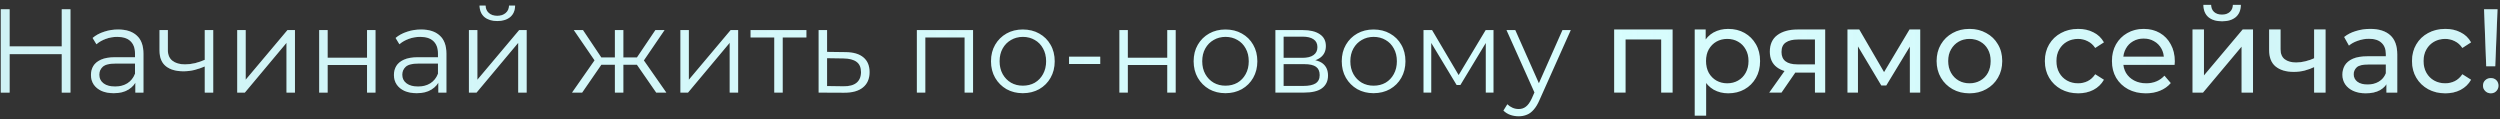
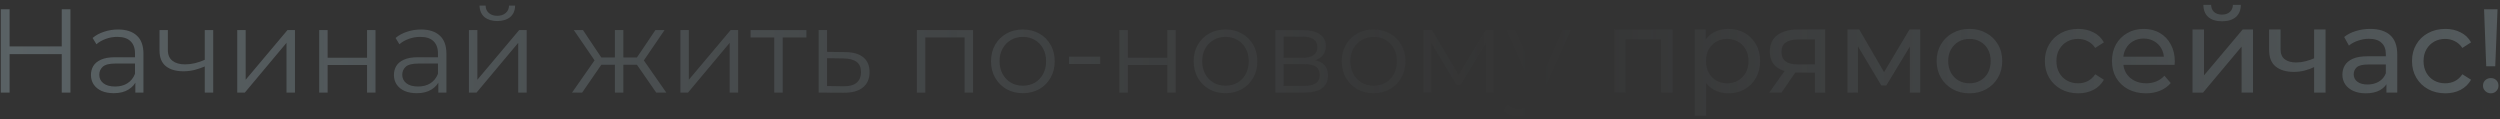
<svg xmlns="http://www.w3.org/2000/svg" width="378" height="18" viewBox="0 0 378 18" fill="none">
  <rect x="0" y="0" width="378" height="18" fill="#333333" stroke="none" />
-   <path d="M9.337 1.4H10.651V14H9.337V1.4ZM1.453 14H0.121V1.4H1.453V14ZM9.463 8.186H1.309V7.016H9.463V8.186ZM20.466 14V11.912L20.412 11.57V8.078C20.412 7.274 20.184 6.656 19.728 6.224C19.284 5.792 18.618 5.576 17.73 5.576C17.118 5.576 16.536 5.678 15.984 5.882C15.432 6.086 14.964 6.356 14.58 6.692L14.004 5.738C14.484 5.33 15.06 5.018 15.732 4.802C16.404 4.574 17.112 4.46 17.856 4.46C19.08 4.46 20.022 4.766 20.682 5.378C21.354 5.978 21.69 6.896 21.69 8.132V14H20.466ZM17.208 14.09C16.5 14.09 15.882 13.976 15.354 13.748C14.838 13.508 14.442 13.184 14.166 12.776C13.89 12.356 13.752 11.876 13.752 11.336C13.752 10.844 13.866 10.4 14.094 10.004C14.334 9.596 14.718 9.272 15.246 9.032C15.786 8.78 16.506 8.654 17.406 8.654H20.664V9.608H17.442C16.53 9.608 15.894 9.77 15.534 10.094C15.186 10.418 15.012 10.82 15.012 11.3C15.012 11.84 15.222 12.272 15.642 12.596C16.062 12.92 16.65 13.082 17.406 13.082C18.126 13.082 18.744 12.92 19.26 12.596C19.788 12.26 20.172 11.78 20.412 11.156L20.7 12.038C20.46 12.662 20.04 13.16 19.44 13.532C18.852 13.904 18.108 14.09 17.208 14.09ZM31.068 10.004C30.516 10.244 29.958 10.436 29.394 10.58C28.842 10.712 28.29 10.778 27.738 10.778C26.622 10.778 25.74 10.526 25.092 10.022C24.444 9.506 24.12 8.714 24.12 7.646V4.55H25.38V7.574C25.38 8.294 25.614 8.834 26.082 9.194C26.55 9.554 27.18 9.734 27.972 9.734C28.452 9.734 28.956 9.674 29.484 9.554C30.012 9.422 30.546 9.236 31.086 8.996L31.068 10.004ZM30.96 14V4.55H32.238V14H30.96ZM35.868 14V4.55H37.146V12.056L43.464 4.55H44.598V14H43.32V6.476L37.02 14H35.868ZM48.26 14V4.55H49.538V8.726H55.496V4.55H56.774V14H55.496V9.824H49.538V14H48.26ZM66.275 14V11.912L66.221 11.57V8.078C66.221 7.274 65.993 6.656 65.537 6.224C65.093 5.792 64.427 5.576 63.539 5.576C62.927 5.576 62.345 5.678 61.793 5.882C61.241 6.086 60.773 6.356 60.389 6.692L59.813 5.738C60.293 5.33 60.869 5.018 61.541 4.802C62.213 4.574 62.921 4.46 63.665 4.46C64.889 4.46 65.831 4.766 66.491 5.378C67.163 5.978 67.499 6.896 67.499 8.132V14H66.275ZM63.017 14.09C62.309 14.09 61.691 13.976 61.163 13.748C60.647 13.508 60.251 13.184 59.975 12.776C59.699 12.356 59.561 11.876 59.561 11.336C59.561 10.844 59.675 10.4 59.903 10.004C60.143 9.596 60.527 9.272 61.055 9.032C61.595 8.78 62.315 8.654 63.215 8.654H66.473V9.608H63.251C62.339 9.608 61.703 9.77 61.343 10.094C60.995 10.418 60.821 10.82 60.821 11.3C60.821 11.84 61.031 12.272 61.451 12.596C61.871 12.92 62.459 13.082 63.215 13.082C63.935 13.082 64.553 12.92 65.069 12.596C65.597 12.26 65.981 11.78 66.221 11.156L66.509 12.038C66.269 12.662 65.849 13.16 65.249 13.532C64.661 13.904 63.917 14.09 63.017 14.09ZM70.901 14V4.55H72.179V12.056L78.497 4.55H79.631V14H78.353V6.476L72.053 14H70.901ZM75.185 3.182C74.393 3.182 73.751 2.984 73.259 2.588C72.779 2.18 72.527 1.598 72.503 0.842H73.421C73.433 1.322 73.601 1.7 73.925 1.976C74.249 2.252 74.669 2.39 75.185 2.39C75.701 2.39 76.121 2.252 76.445 1.976C76.781 1.7 76.955 1.322 76.967 0.842H77.885C77.873 1.598 77.621 2.18 77.129 2.588C76.637 2.984 75.989 3.182 75.185 3.182ZM99.219 14L95.978 9.32L97.04 8.69L100.749 14H99.219ZM93.855 9.788V8.69H96.843V9.788H93.855ZM97.166 9.41L95.942 9.23L99.093 4.55H100.479L97.166 9.41ZM88.022 14H86.493L90.201 8.69L91.245 9.32L88.022 14ZM94.251 14H92.972V4.55H94.251V14ZM93.368 9.788H90.398V8.69H93.368V9.788ZM90.093 9.41L86.763 4.55H88.148L91.281 9.23L90.093 9.41ZM102.876 14V4.55H104.154V12.056L110.472 4.55H111.606V14H110.328V6.476L104.028 14H102.876ZM117.068 14V5.324L117.392 5.666H113.486V4.55H121.928V5.666H118.022L118.346 5.324V14H117.068ZM127.844 7.88C129.032 7.892 129.932 8.156 130.544 8.672C131.168 9.188 131.48 9.932 131.48 10.904C131.48 11.912 131.144 12.686 130.472 13.226C129.812 13.766 128.852 14.03 127.592 14.018L123.776 14V4.55H125.054V7.844L127.844 7.88ZM127.52 13.046C128.396 13.058 129.056 12.884 129.5 12.524C129.956 12.152 130.184 11.612 130.184 10.904C130.184 10.196 129.962 9.68 129.518 9.356C129.074 9.02 128.408 8.846 127.52 8.834L125.054 8.798V13.01L127.52 13.046ZM138.63 14V4.55H147.126V14H145.848V5.324L146.172 5.666H139.584L139.908 5.324V14H138.63ZM154.646 14.09C153.734 14.09 152.912 13.886 152.18 13.478C151.46 13.058 150.89 12.488 150.47 11.768C150.05 11.036 149.84 10.202 149.84 9.266C149.84 8.318 150.05 7.484 150.47 6.764C150.89 6.044 151.46 5.48 152.18 5.072C152.9 4.664 153.722 4.46 154.646 4.46C155.582 4.46 156.41 4.664 157.13 5.072C157.862 5.48 158.432 6.044 158.84 6.764C159.26 7.484 159.47 8.318 159.47 9.266C159.47 10.202 159.26 11.036 158.84 11.768C158.432 12.488 157.862 13.058 157.13 13.478C156.398 13.886 155.57 14.09 154.646 14.09ZM154.646 12.956C155.33 12.956 155.936 12.806 156.464 12.506C156.992 12.194 157.406 11.762 157.706 11.21C158.018 10.646 158.174 9.998 158.174 9.266C158.174 8.522 158.018 7.874 157.706 7.322C157.406 6.77 156.992 6.344 156.464 6.044C155.936 5.732 155.336 5.576 154.664 5.576C153.992 5.576 153.392 5.732 152.864 6.044C152.336 6.344 151.916 6.77 151.604 7.322C151.292 7.874 151.136 8.522 151.136 9.266C151.136 9.998 151.292 10.646 151.604 11.21C151.916 11.762 152.336 12.194 152.864 12.506C153.392 12.806 153.986 12.956 154.646 12.956ZM161.64 9.68V8.564H166.356V9.68H161.64ZM169.251 14V4.55H170.529V8.726H176.487V4.55H177.765V14H176.487V9.824H170.529V14H169.251ZM185.285 14.09C184.373 14.09 183.551 13.886 182.819 13.478C182.099 13.058 181.529 12.488 181.109 11.768C180.689 11.036 180.479 10.202 180.479 9.266C180.479 8.318 180.689 7.484 181.109 6.764C181.529 6.044 182.099 5.48 182.819 5.072C183.539 4.664 184.361 4.46 185.285 4.46C186.221 4.46 187.049 4.664 187.769 5.072C188.501 5.48 189.071 6.044 189.479 6.764C189.899 7.484 190.109 8.318 190.109 9.266C190.109 10.202 189.899 11.036 189.479 11.768C189.071 12.488 188.501 13.058 187.769 13.478C187.037 13.886 186.209 14.09 185.285 14.09ZM185.285 12.956C185.969 12.956 186.575 12.806 187.103 12.506C187.631 12.194 188.045 11.762 188.345 11.21C188.657 10.646 188.813 9.998 188.813 9.266C188.813 8.522 188.657 7.874 188.345 7.322C188.045 6.77 187.631 6.344 187.103 6.044C186.575 5.732 185.975 5.576 185.303 5.576C184.631 5.576 184.031 5.732 183.503 6.044C182.975 6.344 182.555 6.77 182.243 7.322C181.931 7.874 181.775 8.522 181.775 9.266C181.775 9.998 181.931 10.646 182.243 11.21C182.555 11.762 182.975 12.194 183.503 12.506C184.031 12.806 184.625 12.956 185.285 12.956ZM192.84 14V4.55H197.016C198.084 4.55 198.924 4.754 199.536 5.162C200.16 5.57 200.472 6.17 200.472 6.962C200.472 7.73 200.178 8.324 199.59 8.744C199.002 9.152 198.228 9.356 197.268 9.356L197.52 8.978C198.648 8.978 199.476 9.188 200.004 9.608C200.532 10.028 200.796 10.634 200.796 11.426C200.796 12.242 200.496 12.878 199.896 13.334C199.308 13.778 198.39 14 197.142 14H192.84ZM194.082 12.992H197.088C197.892 12.992 198.498 12.866 198.906 12.614C199.326 12.35 199.536 11.93 199.536 11.354C199.536 10.778 199.35 10.358 198.978 10.094C198.606 9.83 198.018 9.698 197.214 9.698H194.082V12.992ZM194.082 8.744H196.926C197.658 8.744 198.216 8.606 198.6 8.33C198.996 8.054 199.194 7.652 199.194 7.124C199.194 6.596 198.996 6.2 198.6 5.936C198.216 5.672 197.658 5.54 196.926 5.54H194.082V8.744ZM207.68 14.09C206.768 14.09 205.946 13.886 205.214 13.478C204.494 13.058 203.924 12.488 203.504 11.768C203.084 11.036 202.874 10.202 202.874 9.266C202.874 8.318 203.084 7.484 203.504 6.764C203.924 6.044 204.494 5.48 205.214 5.072C205.934 4.664 206.756 4.46 207.68 4.46C208.616 4.46 209.444 4.664 210.164 5.072C210.896 5.48 211.466 6.044 211.874 6.764C212.294 7.484 212.504 8.318 212.504 9.266C212.504 10.202 212.294 11.036 211.874 11.768C211.466 12.488 210.896 13.058 210.164 13.478C209.432 13.886 208.604 14.09 207.68 14.09ZM207.68 12.956C208.364 12.956 208.97 12.806 209.498 12.506C210.026 12.194 210.44 11.762 210.74 11.21C211.052 10.646 211.208 9.998 211.208 9.266C211.208 8.522 211.052 7.874 210.74 7.322C210.44 6.77 210.026 6.344 209.498 6.044C208.97 5.732 208.37 5.576 207.698 5.576C207.026 5.576 206.426 5.732 205.898 6.044C205.37 6.344 204.95 6.77 204.638 7.322C204.326 7.874 204.17 8.522 204.17 9.266C204.17 9.998 204.326 10.646 204.638 11.21C204.95 11.762 205.37 12.194 205.898 12.506C206.426 12.806 207.02 12.956 207.68 12.956ZM215.235 14V4.55H216.531L220.815 11.804H220.275L224.631 4.55H225.819V14H224.649V6.008L224.883 6.116L220.815 12.848H220.239L216.135 6.044L216.405 5.99V14H215.235ZM229.618 17.582C229.174 17.582 228.748 17.51 228.34 17.366C227.944 17.222 227.602 17.006 227.314 16.718L227.908 15.764C228.148 15.992 228.406 16.166 228.682 16.286C228.97 16.418 229.288 16.484 229.636 16.484C230.056 16.484 230.416 16.364 230.716 16.124C231.028 15.896 231.322 15.488 231.598 14.9L232.21 13.514L232.354 13.316L236.242 4.55H237.502L232.768 15.134C232.504 15.746 232.21 16.232 231.886 16.592C231.574 16.952 231.232 17.204 230.86 17.348C230.488 17.504 230.074 17.582 229.618 17.582ZM232.138 14.27L227.782 4.55H229.114L232.966 13.226L232.138 14.27ZM244.06 14V4.46H252.898V14H251.17V5.54L251.584 5.972H245.374L245.788 5.54V14H244.06ZM261.299 14.108C260.507 14.108 259.781 13.928 259.121 13.568C258.473 13.196 257.951 12.65 257.555 11.93C257.171 11.21 256.979 10.31 256.979 9.23C256.979 8.15 257.165 7.25 257.537 6.53C257.921 5.81 258.437 5.27 259.085 4.91C259.745 4.55 260.483 4.37 261.299 4.37C262.235 4.37 263.063 4.574 263.783 4.982C264.503 5.39 265.073 5.96 265.493 6.692C265.913 7.412 266.123 8.258 266.123 9.23C266.123 10.202 265.913 11.054 265.493 11.786C265.073 12.518 264.503 13.088 263.783 13.496C263.063 13.904 262.235 14.108 261.299 14.108ZM256.241 17.492V4.46H257.897V7.034L257.789 9.248L257.969 11.462V17.492H256.241ZM261.155 12.596C261.767 12.596 262.313 12.458 262.793 12.182C263.285 11.906 263.669 11.516 263.945 11.012C264.233 10.496 264.377 9.902 264.377 9.23C264.377 8.546 264.233 7.958 263.945 7.466C263.669 6.962 263.285 6.572 262.793 6.296C262.313 6.02 261.767 5.882 261.155 5.882C260.555 5.882 260.009 6.02 259.517 6.296C259.037 6.572 258.653 6.962 258.365 7.466C258.089 7.958 257.951 8.546 257.951 9.23C257.951 9.902 258.089 10.496 258.365 11.012C258.653 11.516 259.037 11.906 259.517 12.182C260.009 12.458 260.555 12.596 261.155 12.596ZM274.42 14V10.652L274.69 10.976H271.648C270.376 10.976 269.38 10.706 268.66 10.166C267.952 9.626 267.598 8.84 267.598 7.808C267.598 6.704 267.976 5.87 268.732 5.306C269.5 4.742 270.52 4.46 271.792 4.46H275.968V14H274.42ZM267.508 14L270.1 10.346H271.882L269.362 14H267.508ZM274.42 10.112V5.486L274.69 5.972H271.846C271.054 5.972 270.442 6.122 270.01 6.422C269.578 6.71 269.362 7.19 269.362 7.862C269.362 9.11 270.166 9.734 271.774 9.734H274.69L274.42 10.112ZM279.339 14V4.46H281.121L285.225 11.516H284.505L288.717 4.46H290.337V14H288.771V6.404L289.059 6.566L285.207 12.92H284.451L280.581 6.44L280.923 6.368V14H279.339ZM297.786 14.108C296.826 14.108 295.974 13.898 295.23 13.478C294.486 13.058 293.898 12.482 293.466 11.75C293.034 11.006 292.818 10.166 292.818 9.23C292.818 8.282 293.034 7.442 293.466 6.71C293.898 5.978 294.486 5.408 295.23 5C295.974 4.58 296.826 4.37 297.786 4.37C298.734 4.37 299.58 4.58 300.324 5C301.08 5.408 301.668 5.978 302.088 6.71C302.52 7.43 302.736 8.27 302.736 9.23C302.736 10.178 302.52 11.018 302.088 11.75C301.668 12.482 301.08 13.058 300.324 13.478C299.58 13.898 298.734 14.108 297.786 14.108ZM297.786 12.596C298.398 12.596 298.944 12.458 299.424 12.182C299.916 11.906 300.3 11.516 300.576 11.012C300.852 10.496 300.99 9.902 300.99 9.23C300.99 8.546 300.852 7.958 300.576 7.466C300.3 6.962 299.916 6.572 299.424 6.296C298.944 6.02 298.398 5.882 297.786 5.882C297.174 5.882 296.628 6.02 296.148 6.296C295.668 6.572 295.284 6.962 294.996 7.466C294.708 7.958 294.564 8.546 294.564 9.23C294.564 9.902 294.708 10.496 294.996 11.012C295.284 11.516 295.668 11.906 296.148 12.182C296.628 12.458 297.174 12.596 297.786 12.596ZM314.224 14.108C313.252 14.108 312.382 13.898 311.614 13.478C310.858 13.058 310.264 12.482 309.832 11.75C309.4 11.018 309.184 10.178 309.184 9.23C309.184 8.282 309.4 7.442 309.832 6.71C310.264 5.978 310.858 5.408 311.614 5C312.382 4.58 313.252 4.37 314.224 4.37C315.088 4.37 315.856 4.544 316.528 4.892C317.212 5.228 317.74 5.732 318.112 6.404L316.798 7.25C316.486 6.782 316.102 6.44 315.646 6.224C315.202 5.996 314.722 5.882 314.206 5.882C313.582 5.882 313.024 6.02 312.532 6.296C312.04 6.572 311.65 6.962 311.362 7.466C311.074 7.958 310.93 8.546 310.93 9.23C310.93 9.914 311.074 10.508 311.362 11.012C311.65 11.516 312.04 11.906 312.532 12.182C313.024 12.458 313.582 12.596 314.206 12.596C314.722 12.596 315.202 12.488 315.646 12.272C316.102 12.044 316.486 11.696 316.798 11.228L318.112 12.056C317.74 12.716 317.212 13.226 316.528 13.586C315.856 13.934 315.088 14.108 314.224 14.108ZM324.456 14.108C323.436 14.108 322.536 13.898 321.756 13.478C320.988 13.058 320.388 12.482 319.956 11.75C319.536 11.018 319.326 10.178 319.326 9.23C319.326 8.282 319.53 7.442 319.938 6.71C320.358 5.978 320.928 5.408 321.648 5C322.38 4.58 323.202 4.37 324.114 4.37C325.038 4.37 325.854 4.574 326.562 4.982C327.27 5.39 327.822 5.966 328.218 6.71C328.626 7.442 328.83 8.3 328.83 9.284C328.83 9.356 328.824 9.44 328.812 9.536C328.812 9.632 328.806 9.722 328.794 9.806H320.676V8.564H327.894L327.192 8.996C327.204 8.384 327.078 7.838 326.814 7.358C326.55 6.878 326.184 6.506 325.716 6.242C325.26 5.966 324.726 5.828 324.114 5.828C323.514 5.828 322.98 5.966 322.512 6.242C322.044 6.506 321.678 6.884 321.414 7.376C321.15 7.856 321.018 8.408 321.018 9.032V9.32C321.018 9.956 321.162 10.526 321.45 11.03C321.75 11.522 322.164 11.906 322.692 12.182C323.22 12.458 323.826 12.596 324.51 12.596C325.074 12.596 325.584 12.5 326.04 12.308C326.508 12.116 326.916 11.828 327.264 11.444L328.218 12.56C327.786 13.064 327.246 13.448 326.598 13.712C325.962 13.976 325.248 14.108 324.456 14.108ZM331.511 14V4.46H333.239V11.408L339.089 4.46H340.655V14H338.927V7.052L333.095 14H331.511ZM335.975 3.218C335.099 3.218 334.409 3.008 333.905 2.588C333.413 2.156 333.161 1.538 333.149 0.734H334.319C334.331 1.19 334.481 1.55 334.769 1.814C335.069 2.078 335.465 2.21 335.957 2.21C336.449 2.21 336.845 2.078 337.145 1.814C337.445 1.55 337.601 1.19 337.613 0.734H338.819C338.807 1.538 338.549 2.156 338.045 2.588C337.541 3.008 336.851 3.218 335.975 3.218ZM350.021 10.094C349.517 10.334 348.995 10.526 348.455 10.67C347.927 10.802 347.381 10.868 346.817 10.868C345.665 10.868 344.753 10.598 344.081 10.058C343.421 9.518 343.091 8.684 343.091 7.556V4.46H344.819V7.448C344.819 8.132 345.029 8.636 345.449 8.96C345.881 9.284 346.457 9.446 347.177 9.446C347.633 9.446 348.101 9.386 348.581 9.266C349.073 9.146 349.553 8.978 350.021 8.762V10.094ZM349.895 14V4.46H351.623V14H349.895ZM360.828 14V11.984L360.738 11.606V8.168C360.738 7.436 360.522 6.872 360.09 6.476C359.67 6.068 359.034 5.864 358.182 5.864C357.618 5.864 357.066 5.96 356.526 6.152C355.986 6.332 355.53 6.578 355.158 6.89L354.438 5.594C354.93 5.198 355.518 4.898 356.202 4.694C356.898 4.478 357.624 4.37 358.38 4.37C359.688 4.37 360.696 4.688 361.404 5.324C362.112 5.96 362.466 6.932 362.466 8.24V14H360.828ZM357.696 14.108C356.988 14.108 356.364 13.988 355.824 13.748C355.296 13.508 354.888 13.178 354.6 12.758C354.312 12.326 354.168 11.84 354.168 11.3C354.168 10.784 354.288 10.316 354.528 9.896C354.78 9.476 355.182 9.14 355.734 8.888C356.298 8.636 357.054 8.51 358.002 8.51H361.026V9.752H358.074C357.21 9.752 356.628 9.896 356.328 10.184C356.028 10.472 355.878 10.82 355.878 11.228C355.878 11.696 356.064 12.074 356.436 12.362C356.808 12.638 357.324 12.776 357.984 12.776C358.632 12.776 359.196 12.632 359.676 12.344C360.168 12.056 360.522 11.636 360.738 11.084L361.08 12.272C360.852 12.836 360.45 13.286 359.874 13.622C359.298 13.946 358.572 14.108 357.696 14.108ZM369.735 14.108C368.763 14.108 367.893 13.898 367.125 13.478C366.369 13.058 365.775 12.482 365.343 11.75C364.911 11.018 364.695 10.178 364.695 9.23C364.695 8.282 364.911 7.442 365.343 6.71C365.775 5.978 366.369 5.408 367.125 5C367.893 4.58 368.763 4.37 369.735 4.37C370.599 4.37 371.367 4.544 372.039 4.892C372.723 5.228 373.251 5.732 373.623 6.404L372.309 7.25C371.997 6.782 371.613 6.44 371.157 6.224C370.713 5.996 370.233 5.882 369.717 5.882C369.093 5.882 368.535 6.02 368.043 6.296C367.551 6.572 367.161 6.962 366.873 7.466C366.585 7.958 366.441 8.546 366.441 9.23C366.441 9.914 366.585 10.508 366.873 11.012C367.161 11.516 367.551 11.906 368.043 12.182C368.535 12.458 369.093 12.596 369.717 12.596C370.233 12.596 370.713 12.488 371.157 12.272C371.613 12.044 371.997 11.696 372.309 11.228L373.623 12.056C373.251 12.716 372.723 13.226 372.039 13.586C371.367 13.934 370.599 14.108 369.735 14.108ZM375.915 10.022L375.591 1.4H377.625L377.283 10.022H375.915ZM376.617 14.108C376.281 14.108 375.999 13.994 375.771 13.766C375.543 13.538 375.429 13.268 375.429 12.956C375.429 12.62 375.543 12.344 375.771 12.128C375.999 11.912 376.281 11.804 376.617 11.804C376.953 11.804 377.229 11.912 377.445 12.128C377.661 12.344 377.769 12.62 377.769 12.956C377.769 13.268 377.661 13.538 377.445 13.766C377.229 13.994 376.953 14.108 376.617 14.108Z" fill="#D8FEFE" />
  <path d="M9.337 1.4H10.651V14H9.337V1.4ZM1.453 14H0.121V1.4H1.453V14ZM9.463 8.186H1.309V7.016H9.463V8.186ZM20.466 14V11.912L20.412 11.57V8.078C20.412 7.274 20.184 6.656 19.728 6.224C19.284 5.792 18.618 5.576 17.73 5.576C17.118 5.576 16.536 5.678 15.984 5.882C15.432 6.086 14.964 6.356 14.58 6.692L14.004 5.738C14.484 5.33 15.06 5.018 15.732 4.802C16.404 4.574 17.112 4.46 17.856 4.46C19.08 4.46 20.022 4.766 20.682 5.378C21.354 5.978 21.69 6.896 21.69 8.132V14H20.466ZM17.208 14.09C16.5 14.09 15.882 13.976 15.354 13.748C14.838 13.508 14.442 13.184 14.166 12.776C13.89 12.356 13.752 11.876 13.752 11.336C13.752 10.844 13.866 10.4 14.094 10.004C14.334 9.596 14.718 9.272 15.246 9.032C15.786 8.78 16.506 8.654 17.406 8.654H20.664V9.608H17.442C16.53 9.608 15.894 9.77 15.534 10.094C15.186 10.418 15.012 10.82 15.012 11.3C15.012 11.84 15.222 12.272 15.642 12.596C16.062 12.92 16.65 13.082 17.406 13.082C18.126 13.082 18.744 12.92 19.26 12.596C19.788 12.26 20.172 11.78 20.412 11.156L20.7 12.038C20.46 12.662 20.04 13.16 19.44 13.532C18.852 13.904 18.108 14.09 17.208 14.09ZM31.068 10.004C30.516 10.244 29.958 10.436 29.394 10.58C28.842 10.712 28.29 10.778 27.738 10.778C26.622 10.778 25.74 10.526 25.092 10.022C24.444 9.506 24.12 8.714 24.12 7.646V4.55H25.38V7.574C25.38 8.294 25.614 8.834 26.082 9.194C26.55 9.554 27.18 9.734 27.972 9.734C28.452 9.734 28.956 9.674 29.484 9.554C30.012 9.422 30.546 9.236 31.086 8.996L31.068 10.004ZM30.96 14V4.55H32.238V14H30.96ZM35.868 14V4.55H37.146V12.056L43.464 4.55H44.598V14H43.32V6.476L37.02 14H35.868ZM48.26 14V4.55H49.538V8.726H55.496V4.55H56.774V14H55.496V9.824H49.538V14H48.26ZM66.275 14V11.912L66.221 11.57V8.078C66.221 7.274 65.993 6.656 65.537 6.224C65.093 5.792 64.427 5.576 63.539 5.576C62.927 5.576 62.345 5.678 61.793 5.882C61.241 6.086 60.773 6.356 60.389 6.692L59.813 5.738C60.293 5.33 60.869 5.018 61.541 4.802C62.213 4.574 62.921 4.46 63.665 4.46C64.889 4.46 65.831 4.766 66.491 5.378C67.163 5.978 67.499 6.896 67.499 8.132V14H66.275ZM63.017 14.09C62.309 14.09 61.691 13.976 61.163 13.748C60.647 13.508 60.251 13.184 59.975 12.776C59.699 12.356 59.561 11.876 59.561 11.336C59.561 10.844 59.675 10.4 59.903 10.004C60.143 9.596 60.527 9.272 61.055 9.032C61.595 8.78 62.315 8.654 63.215 8.654H66.473V9.608H63.251C62.339 9.608 61.703 9.77 61.343 10.094C60.995 10.418 60.821 10.82 60.821 11.3C60.821 11.84 61.031 12.272 61.451 12.596C61.871 12.92 62.459 13.082 63.215 13.082C63.935 13.082 64.553 12.92 65.069 12.596C65.597 12.26 65.981 11.78 66.221 11.156L66.509 12.038C66.269 12.662 65.849 13.16 65.249 13.532C64.661 13.904 63.917 14.09 63.017 14.09ZM70.901 14V4.55H72.179V12.056L78.497 4.55H79.631V14H78.353V6.476L72.053 14H70.901ZM75.185 3.182C74.393 3.182 73.751 2.984 73.259 2.588C72.779 2.18 72.527 1.598 72.503 0.842H73.421C73.433 1.322 73.601 1.7 73.925 1.976C74.249 2.252 74.669 2.39 75.185 2.39C75.701 2.39 76.121 2.252 76.445 1.976C76.781 1.7 76.955 1.322 76.967 0.842H77.885C77.873 1.598 77.621 2.18 77.129 2.588C76.637 2.984 75.989 3.182 75.185 3.182ZM99.219 14L95.978 9.32L97.04 8.69L100.749 14H99.219ZM93.855 9.788V8.69H96.843V9.788H93.855ZM97.166 9.41L95.942 9.23L99.093 4.55H100.479L97.166 9.41ZM88.022 14H86.493L90.201 8.69L91.245 9.32L88.022 14ZM94.251 14H92.972V4.55H94.251V14ZM93.368 9.788H90.398V8.69H93.368V9.788ZM90.093 9.41L86.763 4.55H88.148L91.281 9.23L90.093 9.41ZM102.876 14V4.55H104.154V12.056L110.472 4.55H111.606V14H110.328V6.476L104.028 14H102.876ZM117.068 14V5.324L117.392 5.666H113.486V4.55H121.928V5.666H118.022L118.346 5.324V14H117.068ZM127.844 7.88C129.032 7.892 129.932 8.156 130.544 8.672C131.168 9.188 131.48 9.932 131.48 10.904C131.48 11.912 131.144 12.686 130.472 13.226C129.812 13.766 128.852 14.03 127.592 14.018L123.776 14V4.55H125.054V7.844L127.844 7.88ZM127.52 13.046C128.396 13.058 129.056 12.884 129.5 12.524C129.956 12.152 130.184 11.612 130.184 10.904C130.184 10.196 129.962 9.68 129.518 9.356C129.074 9.02 128.408 8.846 127.52 8.834L125.054 8.798V13.01L127.52 13.046ZM138.63 14V4.55H147.126V14H145.848V5.324L146.172 5.666H139.584L139.908 5.324V14H138.63ZM154.646 14.09C153.734 14.09 152.912 13.886 152.18 13.478C151.46 13.058 150.89 12.488 150.47 11.768C150.05 11.036 149.84 10.202 149.84 9.266C149.84 8.318 150.05 7.484 150.47 6.764C150.89 6.044 151.46 5.48 152.18 5.072C152.9 4.664 153.722 4.46 154.646 4.46C155.582 4.46 156.41 4.664 157.13 5.072C157.862 5.48 158.432 6.044 158.84 6.764C159.26 7.484 159.47 8.318 159.47 9.266C159.47 10.202 159.26 11.036 158.84 11.768C158.432 12.488 157.862 13.058 157.13 13.478C156.398 13.886 155.57 14.09 154.646 14.09ZM154.646 12.956C155.33 12.956 155.936 12.806 156.464 12.506C156.992 12.194 157.406 11.762 157.706 11.21C158.018 10.646 158.174 9.998 158.174 9.266C158.174 8.522 158.018 7.874 157.706 7.322C157.406 6.77 156.992 6.344 156.464 6.044C155.936 5.732 155.336 5.576 154.664 5.576C153.992 5.576 153.392 5.732 152.864 6.044C152.336 6.344 151.916 6.77 151.604 7.322C151.292 7.874 151.136 8.522 151.136 9.266C151.136 9.998 151.292 10.646 151.604 11.21C151.916 11.762 152.336 12.194 152.864 12.506C153.392 12.806 153.986 12.956 154.646 12.956ZM161.64 9.68V8.564H166.356V9.68H161.64ZM169.251 14V4.55H170.529V8.726H176.487V4.55H177.765V14H176.487V9.824H170.529V14H169.251ZM185.285 14.09C184.373 14.09 183.551 13.886 182.819 13.478C182.099 13.058 181.529 12.488 181.109 11.768C180.689 11.036 180.479 10.202 180.479 9.266C180.479 8.318 180.689 7.484 181.109 6.764C181.529 6.044 182.099 5.48 182.819 5.072C183.539 4.664 184.361 4.46 185.285 4.46C186.221 4.46 187.049 4.664 187.769 5.072C188.501 5.48 189.071 6.044 189.479 6.764C189.899 7.484 190.109 8.318 190.109 9.266C190.109 10.202 189.899 11.036 189.479 11.768C189.071 12.488 188.501 13.058 187.769 13.478C187.037 13.886 186.209 14.09 185.285 14.09ZM185.285 12.956C185.969 12.956 186.575 12.806 187.103 12.506C187.631 12.194 188.045 11.762 188.345 11.21C188.657 10.646 188.813 9.998 188.813 9.266C188.813 8.522 188.657 7.874 188.345 7.322C188.045 6.77 187.631 6.344 187.103 6.044C186.575 5.732 185.975 5.576 185.303 5.576C184.631 5.576 184.031 5.732 183.503 6.044C182.975 6.344 182.555 6.77 182.243 7.322C181.931 7.874 181.775 8.522 181.775 9.266C181.775 9.998 181.931 10.646 182.243 11.21C182.555 11.762 182.975 12.194 183.503 12.506C184.031 12.806 184.625 12.956 185.285 12.956ZM192.84 14V4.55H197.016C198.084 4.55 198.924 4.754 199.536 5.162C200.16 5.57 200.472 6.17 200.472 6.962C200.472 7.73 200.178 8.324 199.59 8.744C199.002 9.152 198.228 9.356 197.268 9.356L197.52 8.978C198.648 8.978 199.476 9.188 200.004 9.608C200.532 10.028 200.796 10.634 200.796 11.426C200.796 12.242 200.496 12.878 199.896 13.334C199.308 13.778 198.39 14 197.142 14H192.84ZM194.082 12.992H197.088C197.892 12.992 198.498 12.866 198.906 12.614C199.326 12.35 199.536 11.93 199.536 11.354C199.536 10.778 199.35 10.358 198.978 10.094C198.606 9.83 198.018 9.698 197.214 9.698H194.082V12.992ZM194.082 8.744H196.926C197.658 8.744 198.216 8.606 198.6 8.33C198.996 8.054 199.194 7.652 199.194 7.124C199.194 6.596 198.996 6.2 198.6 5.936C198.216 5.672 197.658 5.54 196.926 5.54H194.082V8.744ZM207.68 14.09C206.768 14.09 205.946 13.886 205.214 13.478C204.494 13.058 203.924 12.488 203.504 11.768C203.084 11.036 202.874 10.202 202.874 9.266C202.874 8.318 203.084 7.484 203.504 6.764C203.924 6.044 204.494 5.48 205.214 5.072C205.934 4.664 206.756 4.46 207.68 4.46C208.616 4.46 209.444 4.664 210.164 5.072C210.896 5.48 211.466 6.044 211.874 6.764C212.294 7.484 212.504 8.318 212.504 9.266C212.504 10.202 212.294 11.036 211.874 11.768C211.466 12.488 210.896 13.058 210.164 13.478C209.432 13.886 208.604 14.09 207.68 14.09ZM207.68 12.956C208.364 12.956 208.97 12.806 209.498 12.506C210.026 12.194 210.44 11.762 210.74 11.21C211.052 10.646 211.208 9.998 211.208 9.266C211.208 8.522 211.052 7.874 210.74 7.322C210.44 6.77 210.026 6.344 209.498 6.044C208.97 5.732 208.37 5.576 207.698 5.576C207.026 5.576 206.426 5.732 205.898 6.044C205.37 6.344 204.95 6.77 204.638 7.322C204.326 7.874 204.17 8.522 204.17 9.266C204.17 9.998 204.326 10.646 204.638 11.21C204.95 11.762 205.37 12.194 205.898 12.506C206.426 12.806 207.02 12.956 207.68 12.956ZM215.235 14V4.55H216.531L220.815 11.804H220.275L224.631 4.55H225.819V14H224.649V6.008L224.883 6.116L220.815 12.848H220.239L216.135 6.044L216.405 5.99V14H215.235ZM229.618 17.582C229.174 17.582 228.748 17.51 228.34 17.366C227.944 17.222 227.602 17.006 227.314 16.718L227.908 15.764C228.148 15.992 228.406 16.166 228.682 16.286C228.97 16.418 229.288 16.484 229.636 16.484C230.056 16.484 230.416 16.364 230.716 16.124C231.028 15.896 231.322 15.488 231.598 14.9L232.21 13.514L232.354 13.316L236.242 4.55H237.502L232.768 15.134C232.504 15.746 232.21 16.232 231.886 16.592C231.574 16.952 231.232 17.204 230.86 17.348C230.488 17.504 230.074 17.582 229.618 17.582ZM232.138 14.27L227.782 4.55H229.114L232.966 13.226L232.138 14.27ZM244.06 14V4.46H252.898V14H251.17V5.54L251.584 5.972H245.374L245.788 5.54V14H244.06ZM261.299 14.108C260.507 14.108 259.781 13.928 259.121 13.568C258.473 13.196 257.951 12.65 257.555 11.93C257.171 11.21 256.979 10.31 256.979 9.23C256.979 8.15 257.165 7.25 257.537 6.53C257.921 5.81 258.437 5.27 259.085 4.91C259.745 4.55 260.483 4.37 261.299 4.37C262.235 4.37 263.063 4.574 263.783 4.982C264.503 5.39 265.073 5.96 265.493 6.692C265.913 7.412 266.123 8.258 266.123 9.23C266.123 10.202 265.913 11.054 265.493 11.786C265.073 12.518 264.503 13.088 263.783 13.496C263.063 13.904 262.235 14.108 261.299 14.108ZM256.241 17.492V4.46H257.897V7.034L257.789 9.248L257.969 11.462V17.492H256.241ZM261.155 12.596C261.767 12.596 262.313 12.458 262.793 12.182C263.285 11.906 263.669 11.516 263.945 11.012C264.233 10.496 264.377 9.902 264.377 9.23C264.377 8.546 264.233 7.958 263.945 7.466C263.669 6.962 263.285 6.572 262.793 6.296C262.313 6.02 261.767 5.882 261.155 5.882C260.555 5.882 260.009 6.02 259.517 6.296C259.037 6.572 258.653 6.962 258.365 7.466C258.089 7.958 257.951 8.546 257.951 9.23C257.951 9.902 258.089 10.496 258.365 11.012C258.653 11.516 259.037 11.906 259.517 12.182C260.009 12.458 260.555 12.596 261.155 12.596ZM274.42 14V10.652L274.69 10.976H271.648C270.376 10.976 269.38 10.706 268.66 10.166C267.952 9.626 267.598 8.84 267.598 7.808C267.598 6.704 267.976 5.87 268.732 5.306C269.5 4.742 270.52 4.46 271.792 4.46H275.968V14H274.42ZM267.508 14L270.1 10.346H271.882L269.362 14H267.508ZM274.42 10.112V5.486L274.69 5.972H271.846C271.054 5.972 270.442 6.122 270.01 6.422C269.578 6.71 269.362 7.19 269.362 7.862C269.362 9.11 270.166 9.734 271.774 9.734H274.69L274.42 10.112ZM279.339 14V4.46H281.121L285.225 11.516H284.505L288.717 4.46H290.337V14H288.771V6.404L289.059 6.566L285.207 12.92H284.451L280.581 6.44L280.923 6.368V14H279.339ZM297.786 14.108C296.826 14.108 295.974 13.898 295.23 13.478C294.486 13.058 293.898 12.482 293.466 11.75C293.034 11.006 292.818 10.166 292.818 9.23C292.818 8.282 293.034 7.442 293.466 6.71C293.898 5.978 294.486 5.408 295.23 5C295.974 4.58 296.826 4.37 297.786 4.37C298.734 4.37 299.58 4.58 300.324 5C301.08 5.408 301.668 5.978 302.088 6.71C302.52 7.43 302.736 8.27 302.736 9.23C302.736 10.178 302.52 11.018 302.088 11.75C301.668 12.482 301.08 13.058 300.324 13.478C299.58 13.898 298.734 14.108 297.786 14.108ZM297.786 12.596C298.398 12.596 298.944 12.458 299.424 12.182C299.916 11.906 300.3 11.516 300.576 11.012C300.852 10.496 300.99 9.902 300.99 9.23C300.99 8.546 300.852 7.958 300.576 7.466C300.3 6.962 299.916 6.572 299.424 6.296C298.944 6.02 298.398 5.882 297.786 5.882C297.174 5.882 296.628 6.02 296.148 6.296C295.668 6.572 295.284 6.962 294.996 7.466C294.708 7.958 294.564 8.546 294.564 9.23C294.564 9.902 294.708 10.496 294.996 11.012C295.284 11.516 295.668 11.906 296.148 12.182C296.628 12.458 297.174 12.596 297.786 12.596ZM314.224 14.108C313.252 14.108 312.382 13.898 311.614 13.478C310.858 13.058 310.264 12.482 309.832 11.75C309.4 11.018 309.184 10.178 309.184 9.23C309.184 8.282 309.4 7.442 309.832 6.71C310.264 5.978 310.858 5.408 311.614 5C312.382 4.58 313.252 4.37 314.224 4.37C315.088 4.37 315.856 4.544 316.528 4.892C317.212 5.228 317.74 5.732 318.112 6.404L316.798 7.25C316.486 6.782 316.102 6.44 315.646 6.224C315.202 5.996 314.722 5.882 314.206 5.882C313.582 5.882 313.024 6.02 312.532 6.296C312.04 6.572 311.65 6.962 311.362 7.466C311.074 7.958 310.93 8.546 310.93 9.23C310.93 9.914 311.074 10.508 311.362 11.012C311.65 11.516 312.04 11.906 312.532 12.182C313.024 12.458 313.582 12.596 314.206 12.596C314.722 12.596 315.202 12.488 315.646 12.272C316.102 12.044 316.486 11.696 316.798 11.228L318.112 12.056C317.74 12.716 317.212 13.226 316.528 13.586C315.856 13.934 315.088 14.108 314.224 14.108ZM324.456 14.108C323.436 14.108 322.536 13.898 321.756 13.478C320.988 13.058 320.388 12.482 319.956 11.75C319.536 11.018 319.326 10.178 319.326 9.23C319.326 8.282 319.53 7.442 319.938 6.71C320.358 5.978 320.928 5.408 321.648 5C322.38 4.58 323.202 4.37 324.114 4.37C325.038 4.37 325.854 4.574 326.562 4.982C327.27 5.39 327.822 5.966 328.218 6.71C328.626 7.442 328.83 8.3 328.83 9.284C328.83 9.356 328.824 9.44 328.812 9.536C328.812 9.632 328.806 9.722 328.794 9.806H320.676V8.564H327.894L327.192 8.996C327.204 8.384 327.078 7.838 326.814 7.358C326.55 6.878 326.184 6.506 325.716 6.242C325.26 5.966 324.726 5.828 324.114 5.828C323.514 5.828 322.98 5.966 322.512 6.242C322.044 6.506 321.678 6.884 321.414 7.376C321.15 7.856 321.018 8.408 321.018 9.032V9.32C321.018 9.956 321.162 10.526 321.45 11.03C321.75 11.522 322.164 11.906 322.692 12.182C323.22 12.458 323.826 12.596 324.51 12.596C325.074 12.596 325.584 12.5 326.04 12.308C326.508 12.116 326.916 11.828 327.264 11.444L328.218 12.56C327.786 13.064 327.246 13.448 326.598 13.712C325.962 13.976 325.248 14.108 324.456 14.108ZM331.511 14V4.46H333.239V11.408L339.089 4.46H340.655V14H338.927V7.052L333.095 14H331.511ZM335.975 3.218C335.099 3.218 334.409 3.008 333.905 2.588C333.413 2.156 333.161 1.538 333.149 0.734H334.319C334.331 1.19 334.481 1.55 334.769 1.814C335.069 2.078 335.465 2.21 335.957 2.21C336.449 2.21 336.845 2.078 337.145 1.814C337.445 1.55 337.601 1.19 337.613 0.734H338.819C338.807 1.538 338.549 2.156 338.045 2.588C337.541 3.008 336.851 3.218 335.975 3.218ZM350.021 10.094C349.517 10.334 348.995 10.526 348.455 10.67C347.927 10.802 347.381 10.868 346.817 10.868C345.665 10.868 344.753 10.598 344.081 10.058C343.421 9.518 343.091 8.684 343.091 7.556V4.46H344.819V7.448C344.819 8.132 345.029 8.636 345.449 8.96C345.881 9.284 346.457 9.446 347.177 9.446C347.633 9.446 348.101 9.386 348.581 9.266C349.073 9.146 349.553 8.978 350.021 8.762V10.094ZM349.895 14V4.46H351.623V14H349.895ZM360.828 14V11.984L360.738 11.606V8.168C360.738 7.436 360.522 6.872 360.09 6.476C359.67 6.068 359.034 5.864 358.182 5.864C357.618 5.864 357.066 5.96 356.526 6.152C355.986 6.332 355.53 6.578 355.158 6.89L354.438 5.594C354.93 5.198 355.518 4.898 356.202 4.694C356.898 4.478 357.624 4.37 358.38 4.37C359.688 4.37 360.696 4.688 361.404 5.324C362.112 5.96 362.466 6.932 362.466 8.24V14H360.828ZM357.696 14.108C356.988 14.108 356.364 13.988 355.824 13.748C355.296 13.508 354.888 13.178 354.6 12.758C354.312 12.326 354.168 11.84 354.168 11.3C354.168 10.784 354.288 10.316 354.528 9.896C354.78 9.476 355.182 9.14 355.734 8.888C356.298 8.636 357.054 8.51 358.002 8.51H361.026V9.752H358.074C357.21 9.752 356.628 9.896 356.328 10.184C356.028 10.472 355.878 10.82 355.878 11.228C355.878 11.696 356.064 12.074 356.436 12.362C356.808 12.638 357.324 12.776 357.984 12.776C358.632 12.776 359.196 12.632 359.676 12.344C360.168 12.056 360.522 11.636 360.738 11.084L361.08 12.272C360.852 12.836 360.45 13.286 359.874 13.622C359.298 13.946 358.572 14.108 357.696 14.108ZM369.735 14.108C368.763 14.108 367.893 13.898 367.125 13.478C366.369 13.058 365.775 12.482 365.343 11.75C364.911 11.018 364.695 10.178 364.695 9.23C364.695 8.282 364.911 7.442 365.343 6.71C365.775 5.978 366.369 5.408 367.125 5C367.893 4.58 368.763 4.37 369.735 4.37C370.599 4.37 371.367 4.544 372.039 4.892C372.723 5.228 373.251 5.732 373.623 6.404L372.309 7.25C371.997 6.782 371.613 6.44 371.157 6.224C370.713 5.996 370.233 5.882 369.717 5.882C369.093 5.882 368.535 6.02 368.043 6.296C367.551 6.572 367.161 6.962 366.873 7.466C366.585 7.958 366.441 8.546 366.441 9.23C366.441 9.914 366.585 10.508 366.873 11.012C367.161 11.516 367.551 11.906 368.043 12.182C368.535 12.458 369.093 12.596 369.717 12.596C370.233 12.596 370.713 12.488 371.157 12.272C371.613 12.044 371.997 11.696 372.309 11.228L373.623 12.056C373.251 12.716 372.723 13.226 372.039 13.586C371.367 13.934 370.599 14.108 369.735 14.108ZM375.915 10.022L375.591 1.4H377.625L377.283 10.022H375.915ZM376.617 14.108C376.281 14.108 375.999 13.994 375.771 13.766C375.543 13.538 375.429 13.268 375.429 12.956C375.429 12.62 375.543 12.344 375.771 12.128C375.999 11.912 376.281 11.804 376.617 11.804C376.953 11.804 377.229 11.912 377.445 12.128C377.661 12.344 377.769 12.62 377.769 12.956C377.769 13.268 377.661 13.538 377.445 13.766C377.229 13.994 376.953 14.108 376.617 14.108Z" fill="url(#paint0_linear_2049_625)" fill-opacity="0.4" />
  <defs>
    <linearGradient id="paint0_linear_2049_625" x1="-93" y1="7.5" x2="470" y2="7.5" gradientUnits="userSpaceOnUse">
      <stop stop-color="#BBD7E1" />
      <stop offset="0.578" stop-color="#BBD7E1" stop-opacity="0" />
      <stop offset="1" stop-color="#BBD7E1" />
    </linearGradient>
  </defs>
</svg>